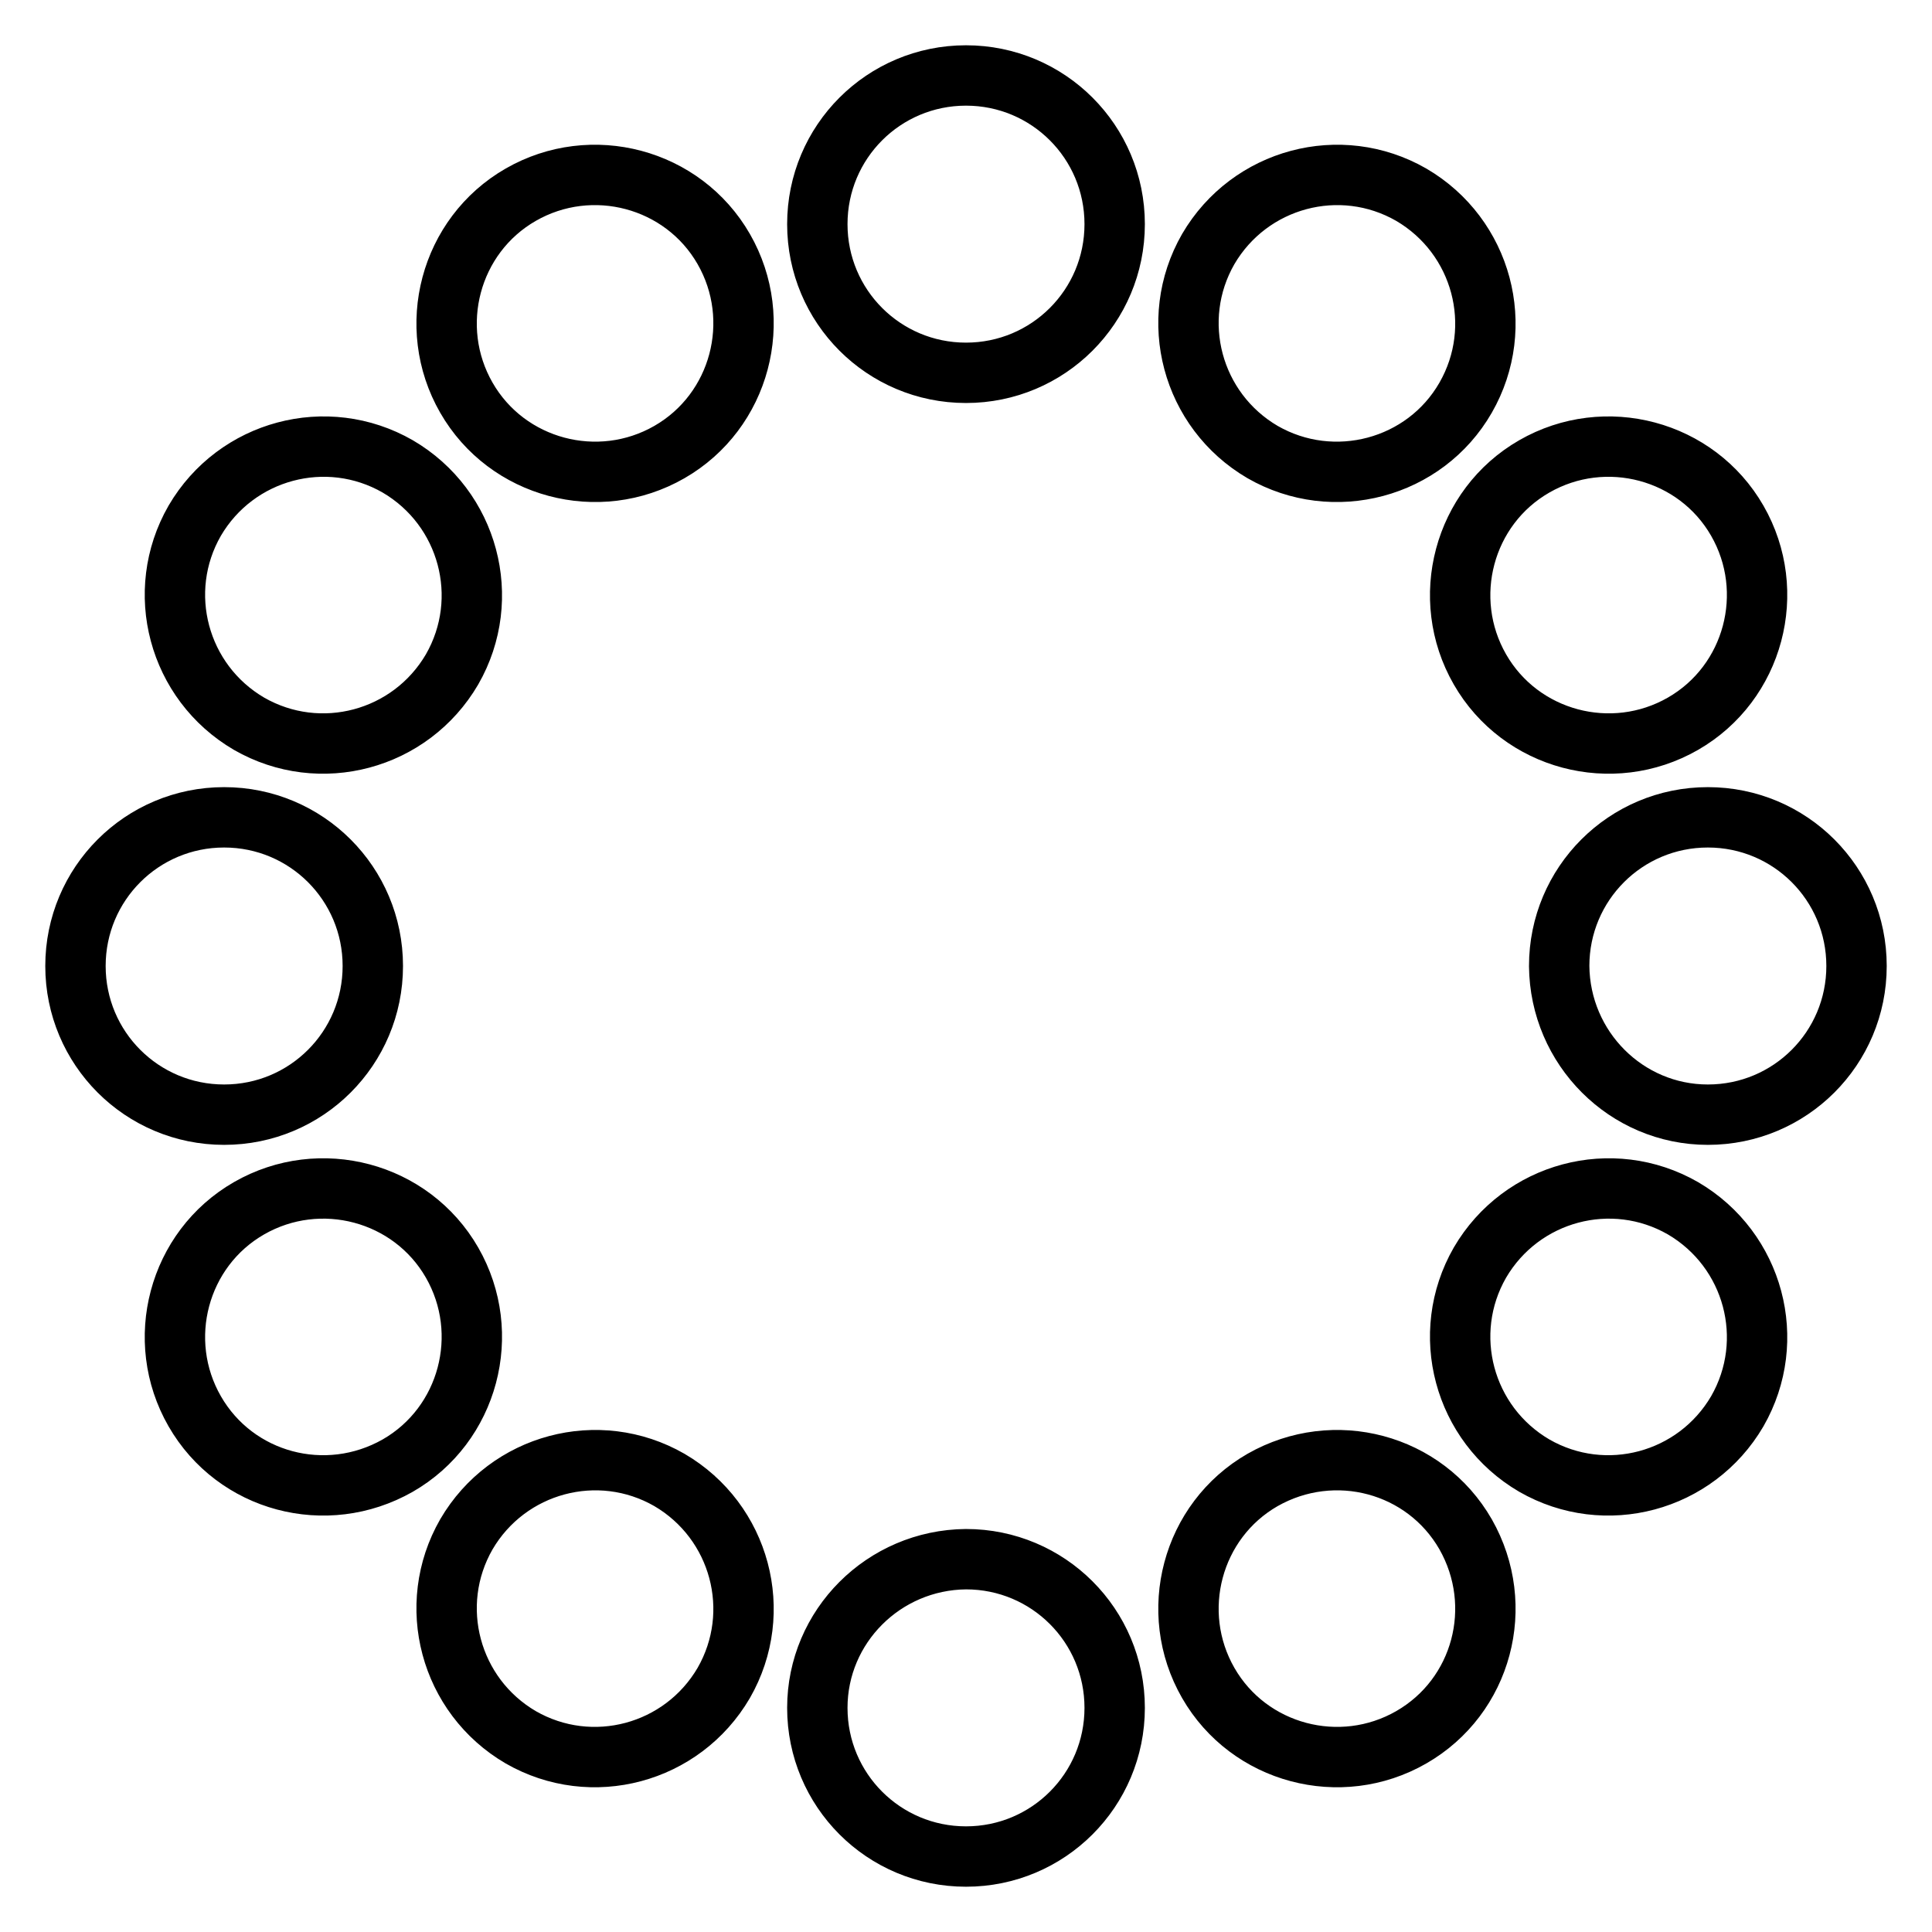
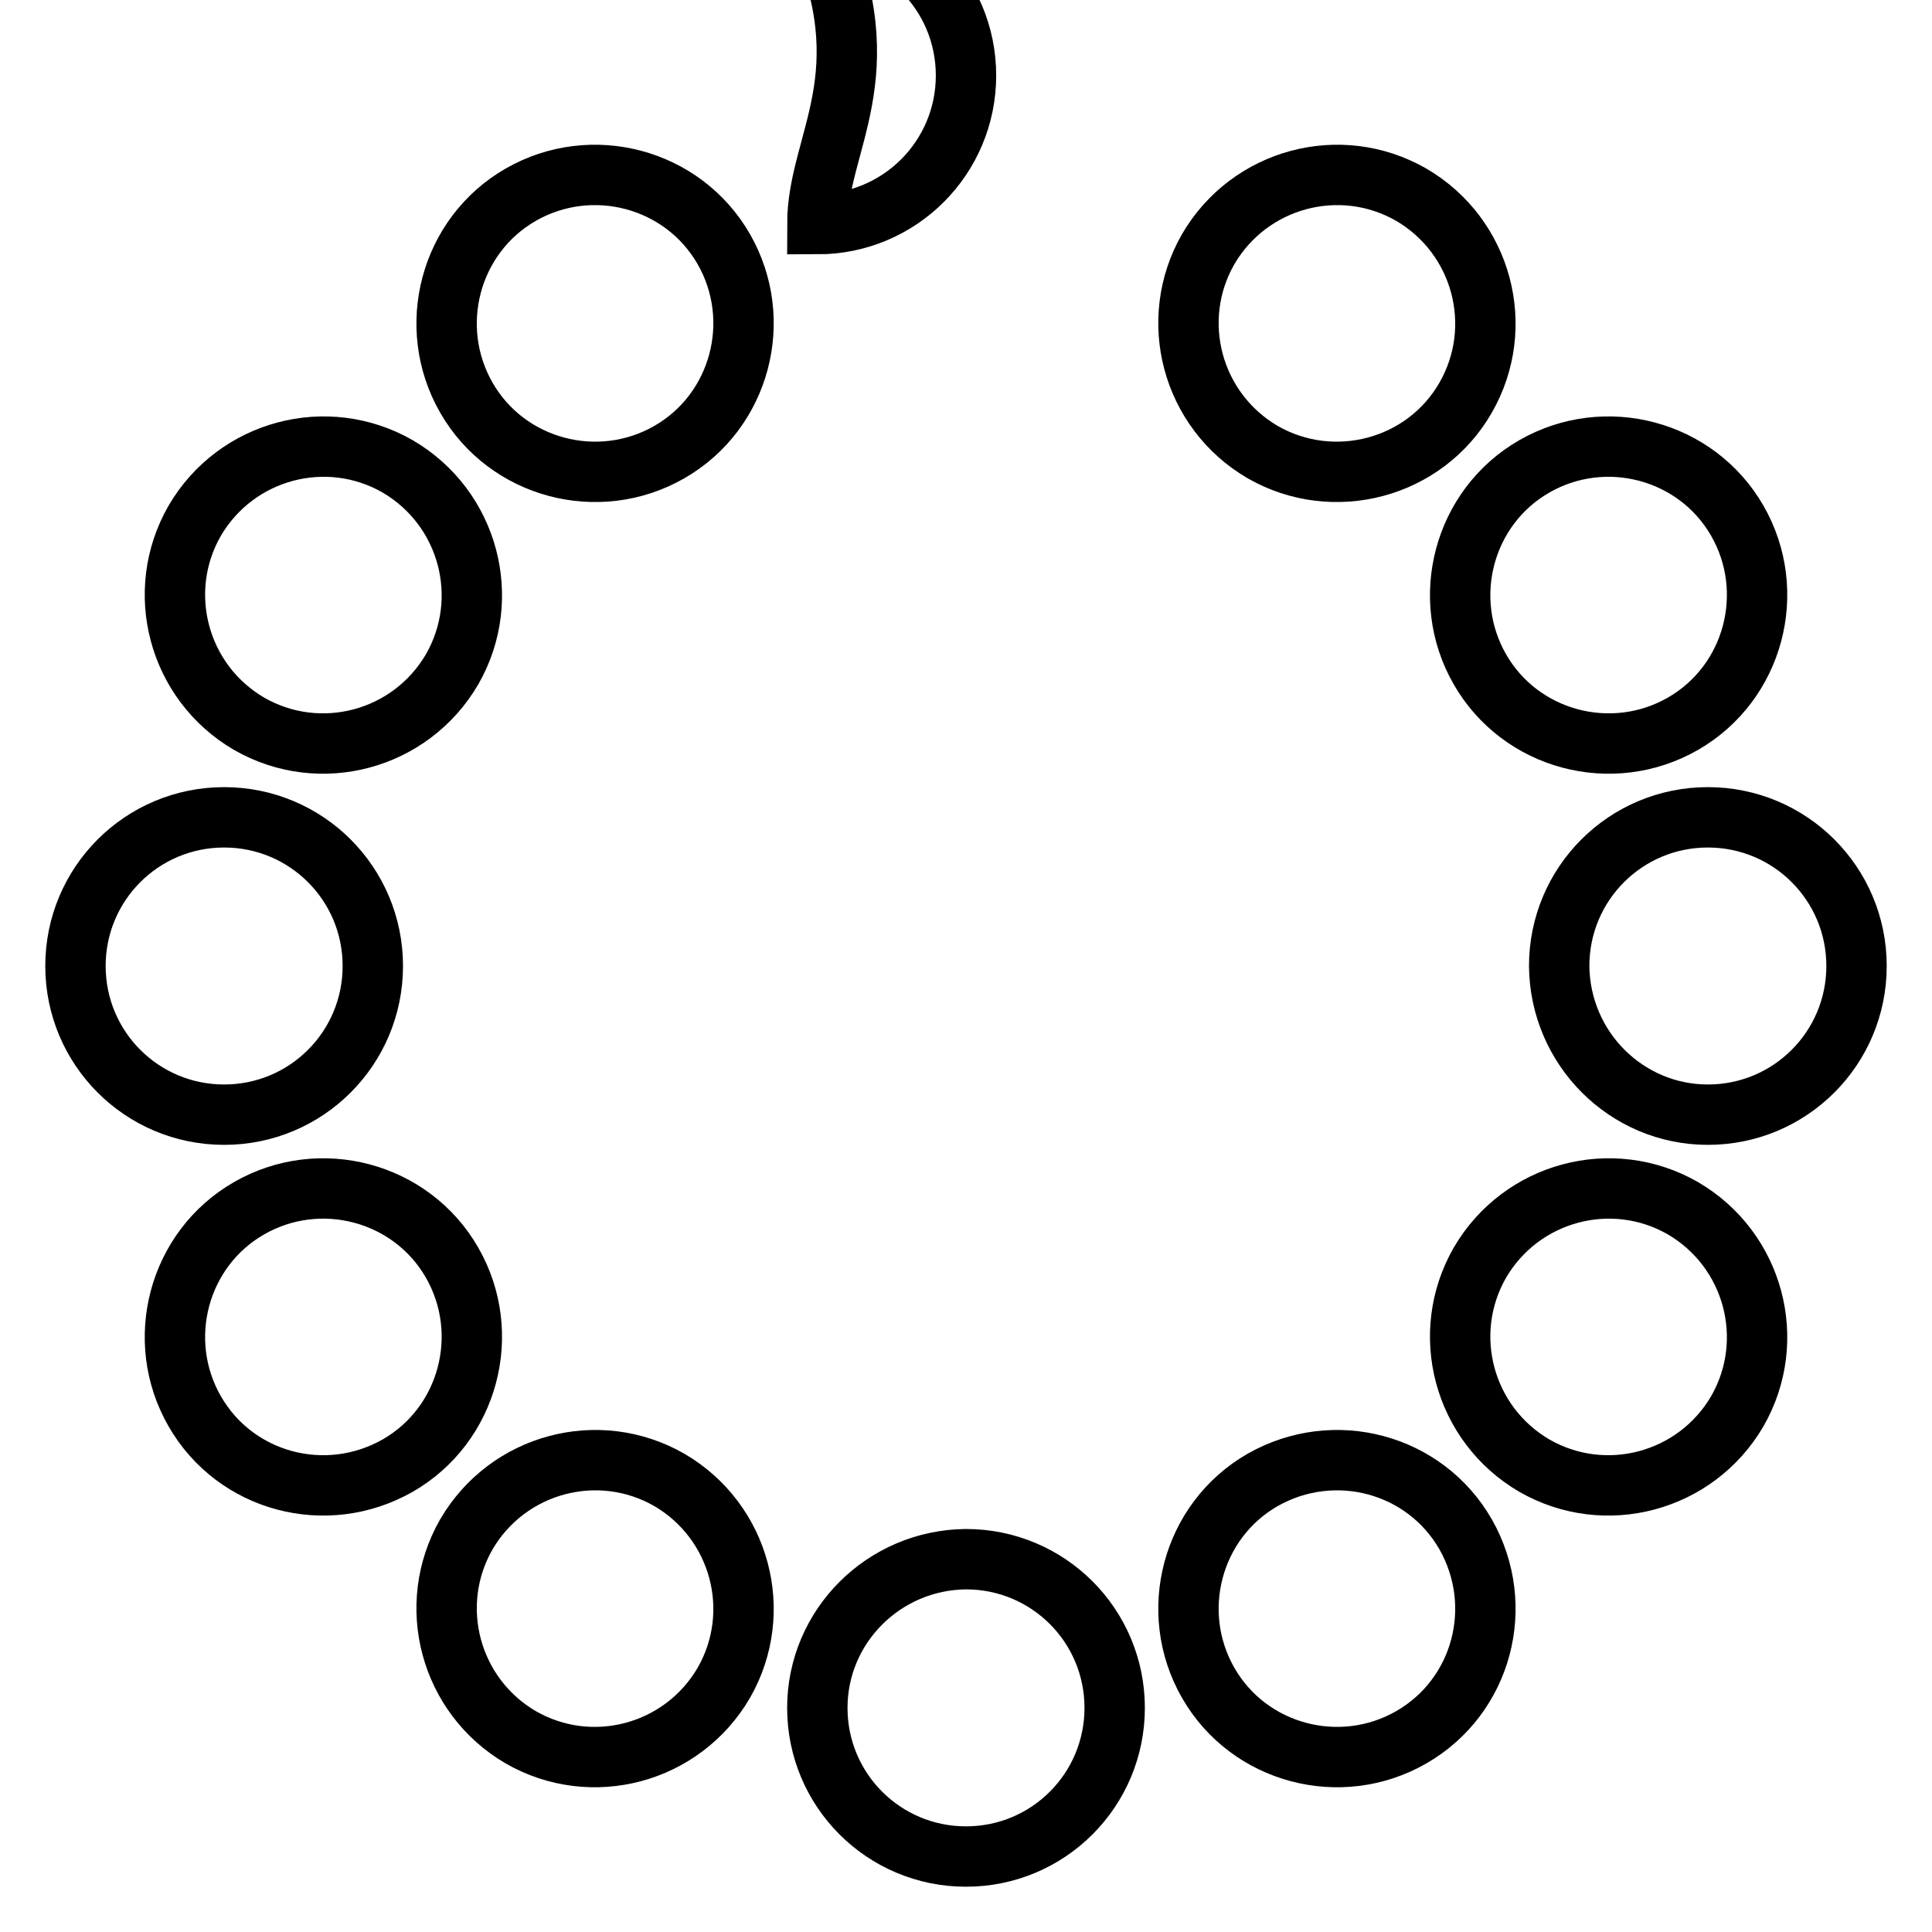
<svg xmlns="http://www.w3.org/2000/svg" version="1.1" x="0px" y="0px" viewBox="0 0 256 256" enable-background="new 0 0 256 256" xml:space="preserve">
  <g>
-     <path stroke-width="8" fill-opacity="0" stroke="#000000" d="M61.8,52.7c5.4,9.4,17.5,12.6,26.9,7.2c9.4-5.4,12.6-17.5,7.2-26.9c-5.4-9.4-17.5-12.6-26.9-7.2 C59.6,31.2,56.4,43.3,61.8,52.7C61.8,52.7,61.8,52.7,61.8,52.7z M33,95.9c9.4,5.4,21.4,2.2,26.9-7.2c5.4-9.4,2.2-21.4-7.2-26.9 c0,0,0,0,0,0c-9.4-5.4-21.4-2.2-26.9,7.2C20.4,78.4,23.6,90.4,33,95.9C33,95.9,33,95.9,33,95.9z M29.7,147.7 c10.9,0,19.7-8.8,19.7-19.7c0-10.9-8.8-19.7-19.7-19.7l0,0c-10.9,0-19.7,8.8-19.7,19.7C10,138.9,18.8,147.7,29.7,147.7z  M52.7,194.2c9.4-5.4,12.6-17.5,7.2-26.9c-5.4-9.4-17.5-12.6-26.9-7.2c0,0,0,0,0,0c-9.4,5.4-12.6,17.5-7.2,26.9 C31.2,196.4,43.2,199.6,52.7,194.2C52.7,194.2,52.7,194.2,52.7,194.2z M95.9,223c5.4-9.4,2.2-21.4-7.2-26.9 c-9.4-5.4-21.4-2.2-26.9,7.2c0,0,0,0,0,0c-5.4,9.4-2.2,21.4,7.2,26.9C78.4,235.6,90.4,232.4,95.9,223C95.9,223,95.9,223,95.9,223z  M108.3,226.3c0,10.9,8.8,19.7,19.7,19.7c10.9,0,19.7-8.8,19.7-19.7c0,0,0,0,0,0c0-10.9-8.8-19.7-19.7-19.7 C117.1,206.7,108.3,215.5,108.3,226.3z M160.1,223c5.4,9.4,17.5,12.6,26.9,7.2c9.4-5.4,12.6-17.4,7.2-26.9c0,0,0,0,0,0 c-5.4-9.4-17.4-12.6-26.9-7.2C157.9,201.5,154.7,213.6,160.1,223C160.1,223,160.1,223,160.1,223z M203.3,194.2 c9.4,5.4,21.4,2.2,26.9-7.2c5.4-9.4,2.2-21.4-7.2-26.9c0,0,0,0,0,0c-9.4-5.4-21.4-2.2-26.9,7.2 C190.7,176.7,193.9,188.7,203.3,194.2C203.3,194.2,203.3,194.2,203.3,194.2z M226.3,147.7c10.9,0,19.7-8.8,19.7-19.7 c0-10.9-8.8-19.7-19.7-19.7c-10.9,0-19.7,8.8-19.7,19.7C206.7,138.9,215.5,147.7,226.3,147.7z M223,95.9 c9.4-5.4,12.6-17.5,7.2-26.9c-5.4-9.4-17.5-12.6-26.9-7.2c0,0,0,0,0,0c-9.4,5.4-12.6,17.5-7.2,26.9 C201.5,98.1,213.6,101.3,223,95.9C223,95.9,223,95.9,223,95.9z M194.2,52.7c5.4-9.4,2.2-21.4-7.2-26.9c-9.4-5.4-21.4-2.2-26.9,7.2 c0,0,0,0,0,0c-5.4,9.4-2.2,21.4,7.2,26.9C176.7,65.3,188.8,62.1,194.2,52.7C194.2,52.7,194.2,52.7,194.2,52.7z M108.3,29.7 c0,10.9,8.8,19.7,19.7,19.7c10.9,0,19.7-8.8,19.7-19.7c0,0,0,0,0,0c0-10.9-8.8-19.7-19.7-19.7C117.1,10,108.3,18.8,108.3,29.7z" />
+     <path stroke-width="8" fill-opacity="0" stroke="#000000" d="M61.8,52.7c5.4,9.4,17.5,12.6,26.9,7.2c9.4-5.4,12.6-17.5,7.2-26.9c-5.4-9.4-17.5-12.6-26.9-7.2 C59.6,31.2,56.4,43.3,61.8,52.7C61.8,52.7,61.8,52.7,61.8,52.7z M33,95.9c9.4,5.4,21.4,2.2,26.9-7.2c5.4-9.4,2.2-21.4-7.2-26.9 c0,0,0,0,0,0c-9.4-5.4-21.4-2.2-26.9,7.2C20.4,78.4,23.6,90.4,33,95.9C33,95.9,33,95.9,33,95.9z M29.7,147.7 c10.9,0,19.7-8.8,19.7-19.7c0-10.9-8.8-19.7-19.7-19.7l0,0c-10.9,0-19.7,8.8-19.7,19.7C10,138.9,18.8,147.7,29.7,147.7z  M52.7,194.2c9.4-5.4,12.6-17.5,7.2-26.9c-5.4-9.4-17.5-12.6-26.9-7.2c0,0,0,0,0,0c-9.4,5.4-12.6,17.5-7.2,26.9 C31.2,196.4,43.2,199.6,52.7,194.2C52.7,194.2,52.7,194.2,52.7,194.2z M95.9,223c5.4-9.4,2.2-21.4-7.2-26.9 c-9.4-5.4-21.4-2.2-26.9,7.2c0,0,0,0,0,0c-5.4,9.4-2.2,21.4,7.2,26.9C78.4,235.6,90.4,232.4,95.9,223C95.9,223,95.9,223,95.9,223z  M108.3,226.3c0,10.9,8.8,19.7,19.7,19.7c10.9,0,19.7-8.8,19.7-19.7c0,0,0,0,0,0c0-10.9-8.8-19.7-19.7-19.7 C117.1,206.7,108.3,215.5,108.3,226.3z M160.1,223c5.4,9.4,17.5,12.6,26.9,7.2c9.4-5.4,12.6-17.4,7.2-26.9c0,0,0,0,0,0 c-5.4-9.4-17.4-12.6-26.9-7.2C157.9,201.5,154.7,213.6,160.1,223C160.1,223,160.1,223,160.1,223z M203.3,194.2 c9.4,5.4,21.4,2.2,26.9-7.2c5.4-9.4,2.2-21.4-7.2-26.9c0,0,0,0,0,0c-9.4-5.4-21.4-2.2-26.9,7.2 C190.7,176.7,193.9,188.7,203.3,194.2C203.3,194.2,203.3,194.2,203.3,194.2z M226.3,147.7c10.9,0,19.7-8.8,19.7-19.7 c0-10.9-8.8-19.7-19.7-19.7c-10.9,0-19.7,8.8-19.7,19.7C206.7,138.9,215.5,147.7,226.3,147.7z M223,95.9 c9.4-5.4,12.6-17.5,7.2-26.9c-5.4-9.4-17.5-12.6-26.9-7.2c0,0,0,0,0,0c-9.4,5.4-12.6,17.5-7.2,26.9 C201.5,98.1,213.6,101.3,223,95.9C223,95.9,223,95.9,223,95.9z M194.2,52.7c5.4-9.4,2.2-21.4-7.2-26.9c-9.4-5.4-21.4-2.2-26.9,7.2 c0,0,0,0,0,0c-5.4,9.4-2.2,21.4,7.2,26.9C176.7,65.3,188.8,62.1,194.2,52.7C194.2,52.7,194.2,52.7,194.2,52.7z M108.3,29.7 c10.9,0,19.7-8.8,19.7-19.7c0,0,0,0,0,0c0-10.9-8.8-19.7-19.7-19.7C117.1,10,108.3,18.8,108.3,29.7z" />
  </g>
</svg>